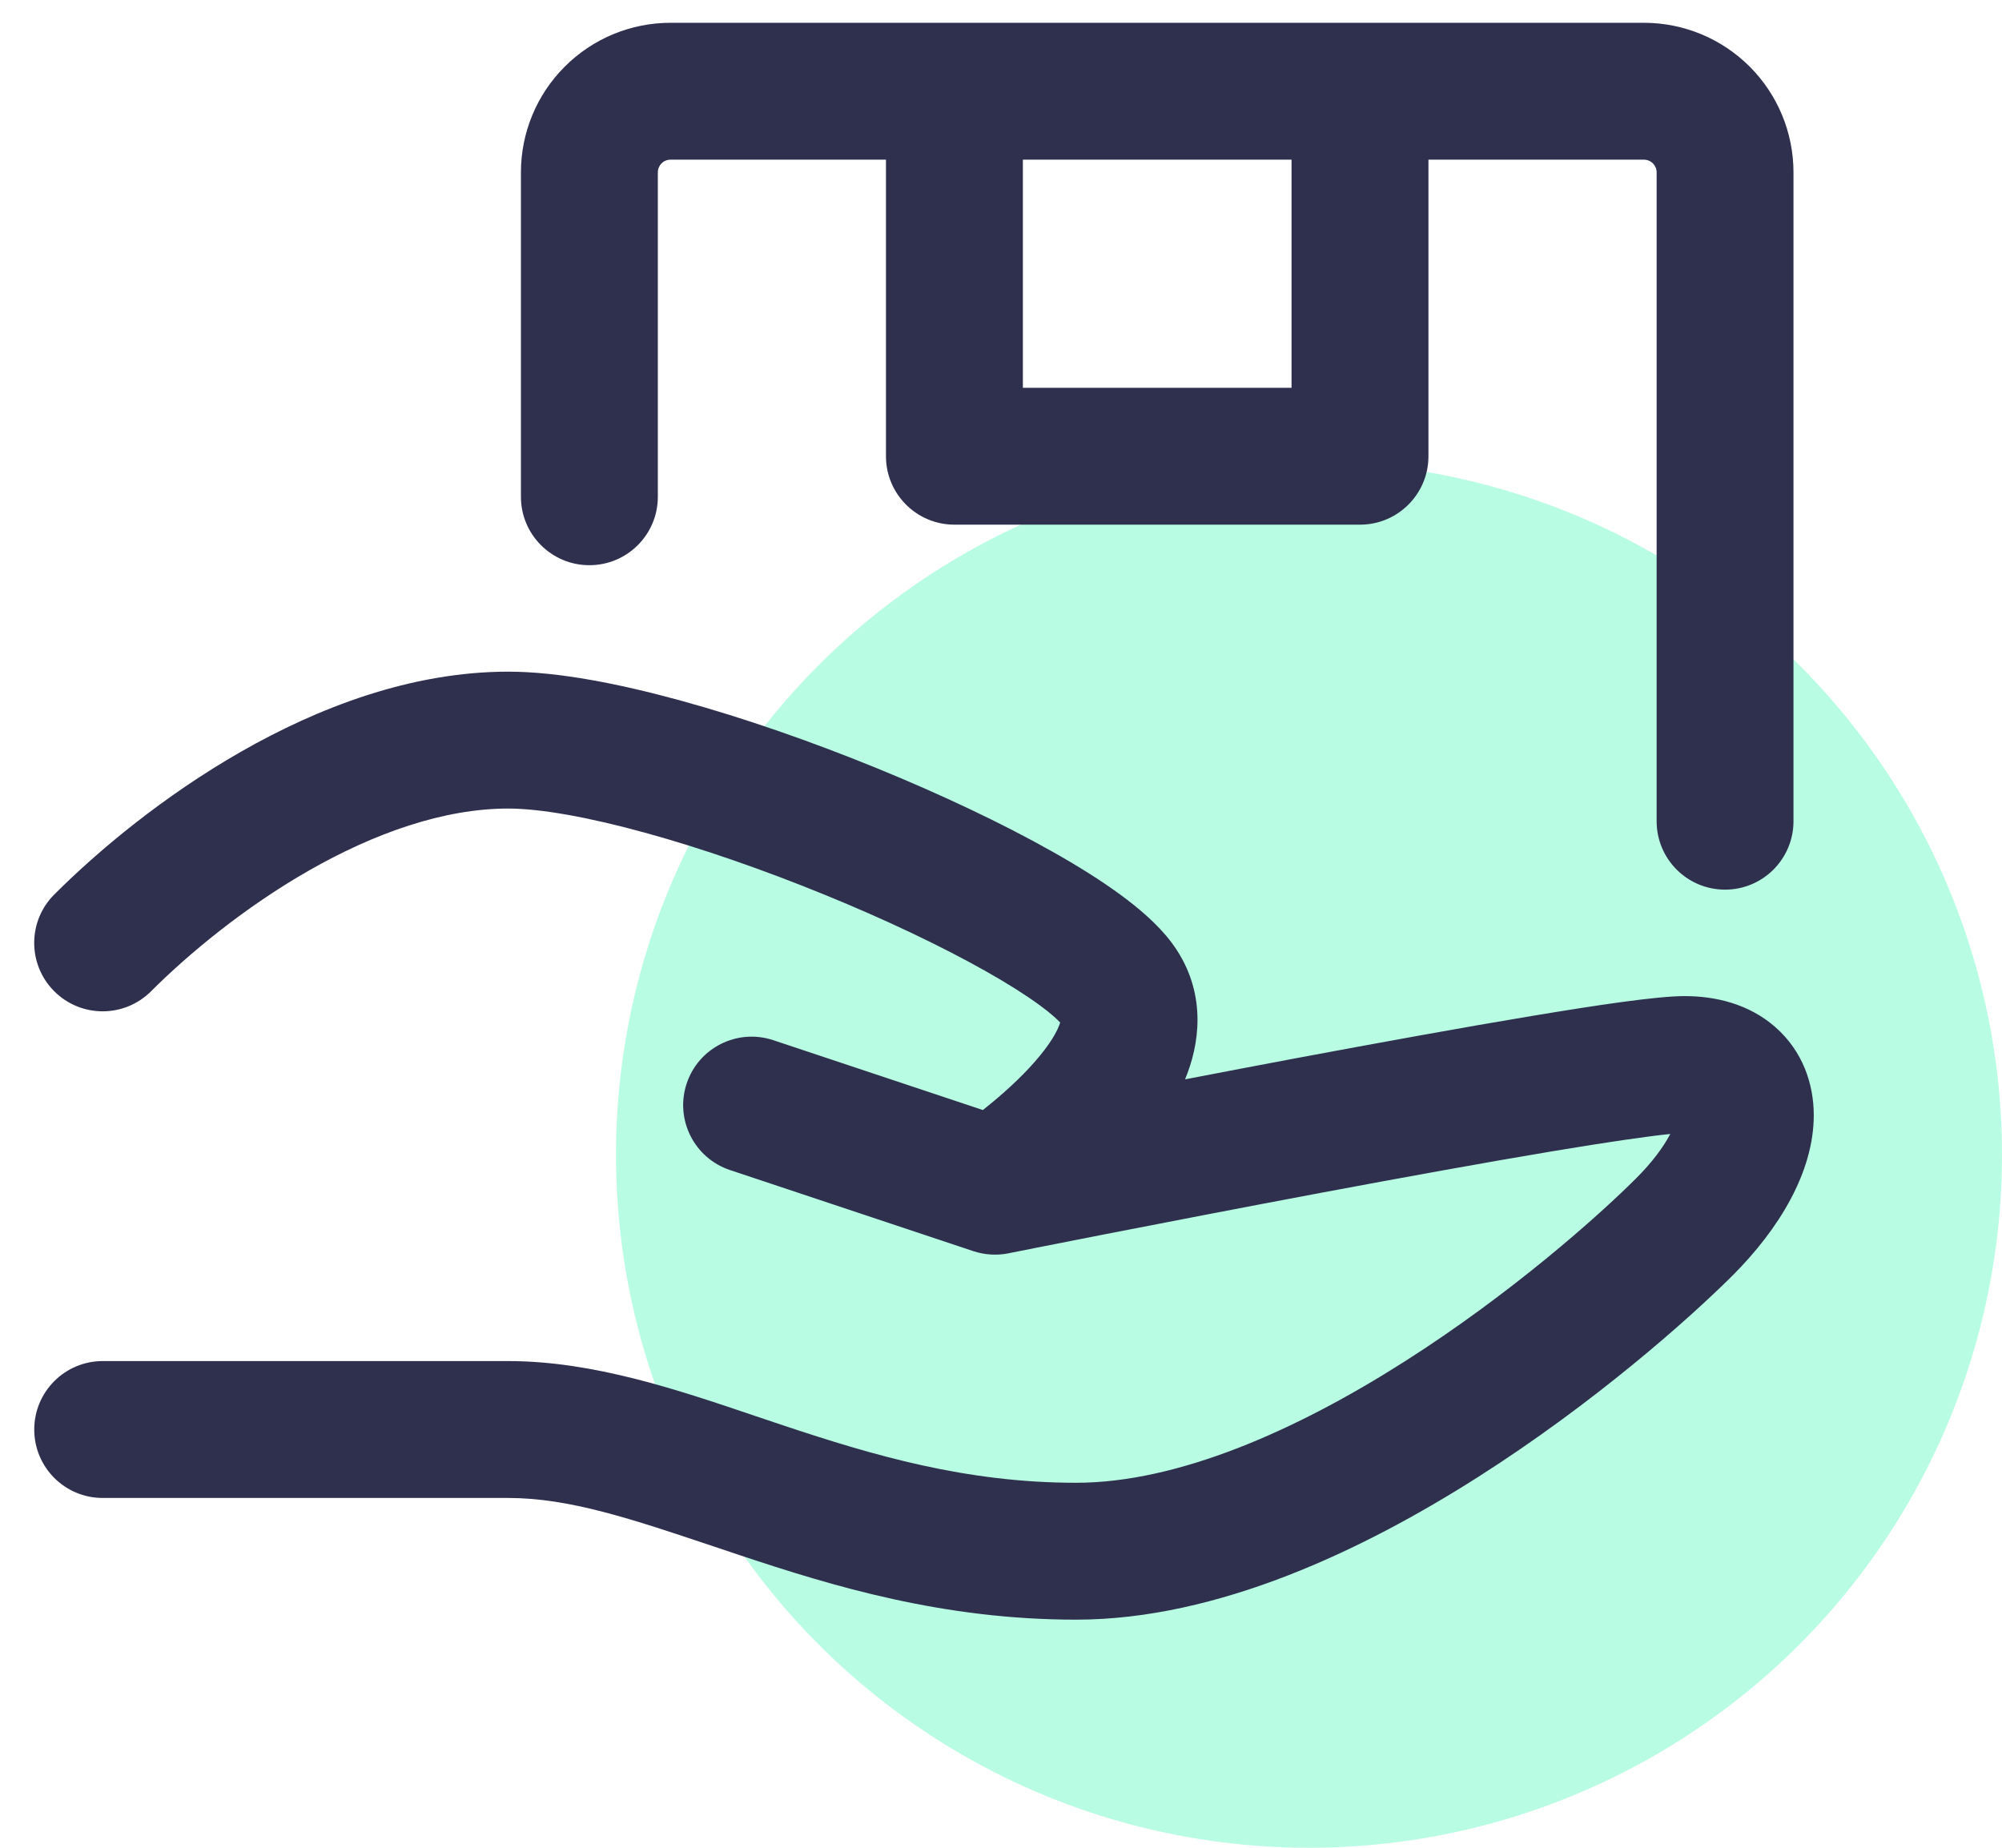
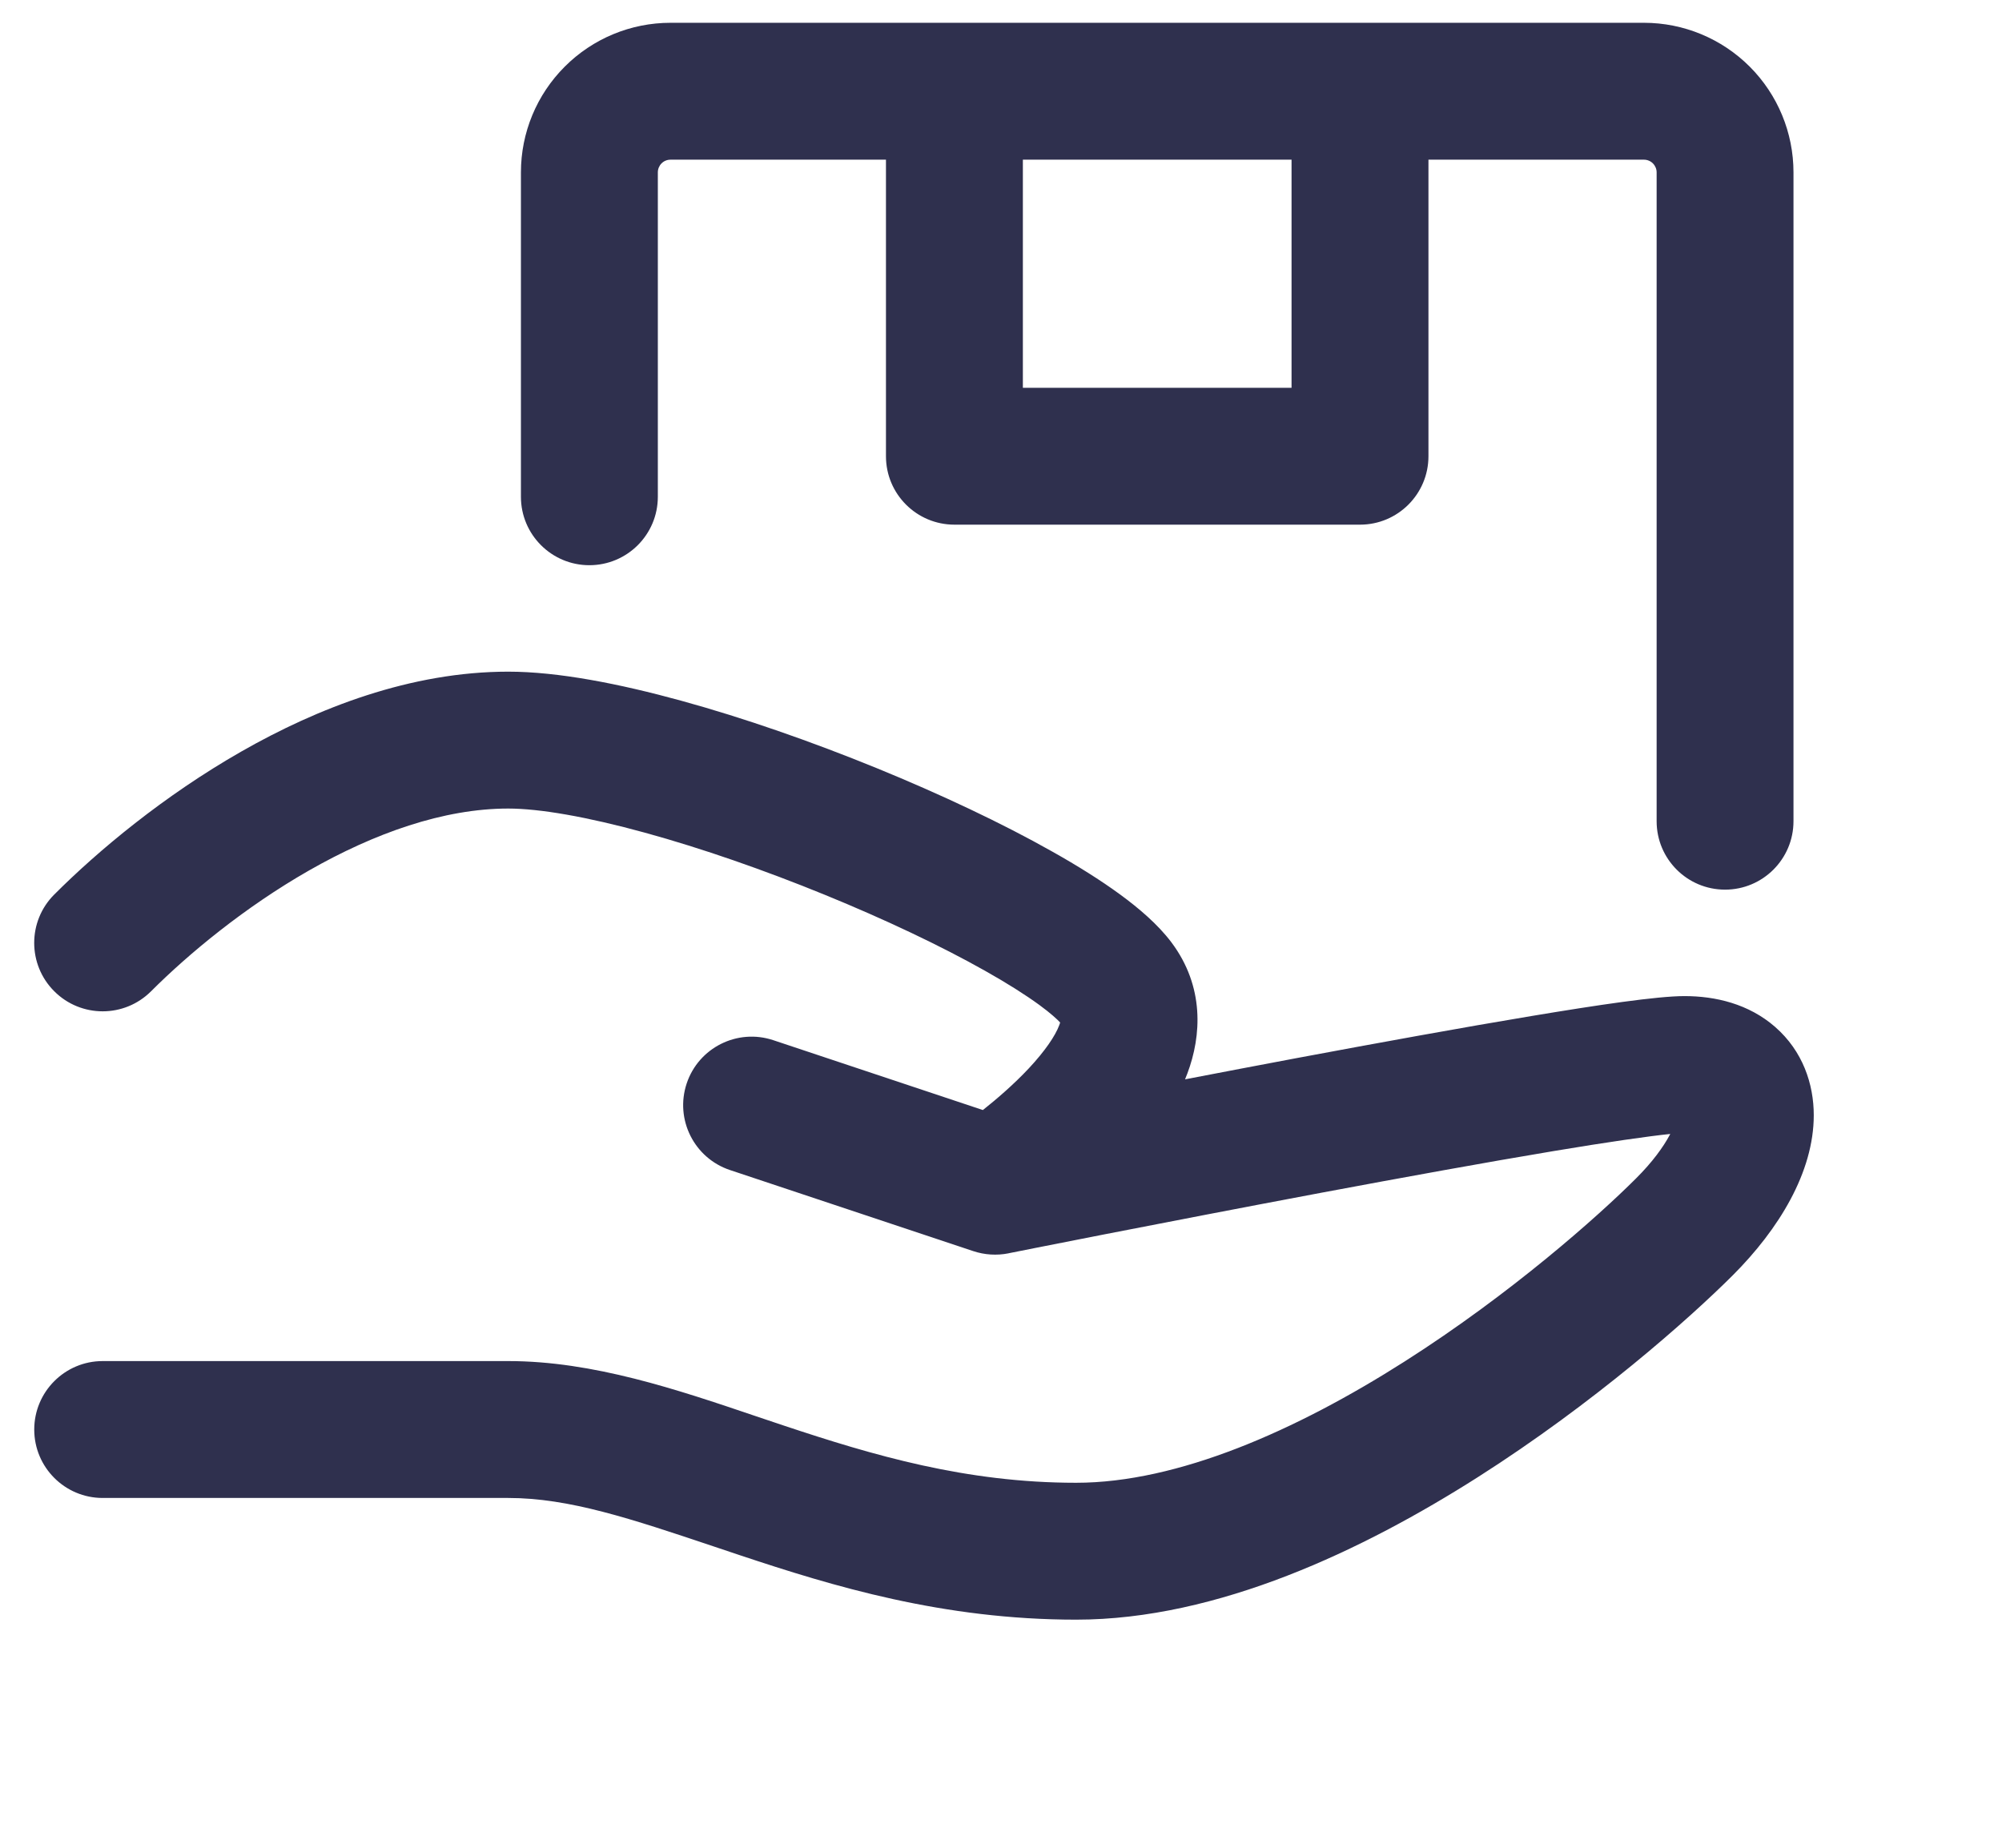
<svg xmlns="http://www.w3.org/2000/svg" width="39" height="36" viewBox="0 0 39 36" fill="none">
-   <circle cx="25.5" cy="22.5" r="13.5" fill="#72FACA" fill-opacity="0.5" />
  <path fill-rule="evenodd" clip-rule="evenodd" d="M13.062 3.111C12.996 3.111 12.933 3.137 12.887 3.183C12.841 3.23 12.815 3.293 12.815 3.358V9.679C12.815 10.415 12.218 11.012 11.481 11.012C10.745 11.012 10.148 10.415 10.148 9.679V3.358C10.148 2.585 10.455 1.844 11.002 1.298C11.548 0.751 12.289 0.444 13.062 0.444H32.025C32.797 0.444 33.538 0.751 34.085 1.298C34.631 1.844 34.938 2.585 34.938 3.358V16C34.938 16.736 34.341 17.333 33.605 17.333C32.868 17.333 32.272 16.736 32.272 16V3.358C32.272 3.293 32.246 3.23 32.199 3.183C32.153 3.137 32.09 3.111 32.025 3.111H27.827V8.889C27.827 9.625 27.23 10.222 26.494 10.222H18.593C17.856 10.222 17.259 9.625 17.259 8.889V3.111H13.062ZM19.926 3.111V7.556H25.16V3.111H19.926ZM6.019 16.96C4.757 17.681 3.665 18.591 2.943 19.313C2.422 19.834 1.578 19.834 1.057 19.313C0.536 18.793 0.536 17.948 1.057 17.428C1.915 16.569 3.193 15.504 4.696 14.645C6.189 13.792 8.002 13.086 9.901 13.086C10.871 13.086 12.07 13.322 13.273 13.653C14.5 13.99 15.822 14.453 17.072 14.963C18.32 15.473 19.521 16.039 20.5 16.592C20.99 16.867 21.44 17.149 21.82 17.427C22.183 17.693 22.554 18.007 22.82 18.36C23.466 19.222 23.407 20.178 23.131 20.913C23.116 20.951 23.101 20.99 23.085 21.029C23.775 20.896 24.512 20.756 25.26 20.615C26.844 20.319 28.484 20.02 29.83 19.796C31.113 19.582 32.282 19.407 32.815 19.407C33.417 19.407 34.066 19.558 34.582 20.009C35.12 20.48 35.333 21.122 35.333 21.728C35.333 22.84 34.65 23.951 33.758 24.844C32.911 25.69 31.059 27.335 28.79 28.779C26.558 30.199 23.723 31.556 20.963 31.556C18.367 31.556 16.221 30.903 14.418 30.302C14.245 30.244 14.077 30.188 13.914 30.133C12.294 29.59 11.09 29.185 9.901 29.185H2C1.264 29.185 0.667 28.588 0.667 27.852C0.667 27.116 1.264 26.518 2 26.518H9.901C11.556 26.518 13.196 27.074 14.722 27.591C14.904 27.652 15.083 27.713 15.261 27.772C17.013 28.356 18.818 28.889 20.963 28.889C22.944 28.889 25.244 27.875 27.358 26.529C29.435 25.208 31.138 23.692 31.872 22.958C32.192 22.639 32.402 22.347 32.527 22.113C32.531 22.107 32.534 22.1 32.538 22.093C32.117 22.136 31.335 22.248 30.268 22.426C28.948 22.646 27.329 22.941 25.752 23.236C24.176 23.532 22.649 23.828 21.515 24.049C20.948 24.16 20.48 24.253 20.154 24.317L19.646 24.418L19.645 24.419C19.645 24.419 19.644 24.419 19.383 23.111L19.645 24.419C19.417 24.464 19.181 24.449 18.961 24.376L14.22 22.796C13.522 22.563 13.144 21.808 13.377 21.109C13.61 20.411 14.365 20.033 15.064 20.266L19.147 21.627C19.422 21.409 19.75 21.126 20.04 20.817C20.363 20.471 20.558 20.179 20.634 19.976C20.643 19.954 20.648 19.936 20.652 19.921C20.594 19.859 20.47 19.743 20.246 19.579C19.976 19.382 19.621 19.157 19.191 18.915C18.331 18.43 17.235 17.91 16.064 17.432C14.894 16.954 13.673 16.528 12.566 16.224C11.436 15.913 10.511 15.753 9.901 15.753C8.64 15.753 7.293 16.233 6.019 16.96ZM32.667 21.729C32.667 21.728 32.667 21.728 32.667 21.729Z" fill="#2F304E" />
</svg>